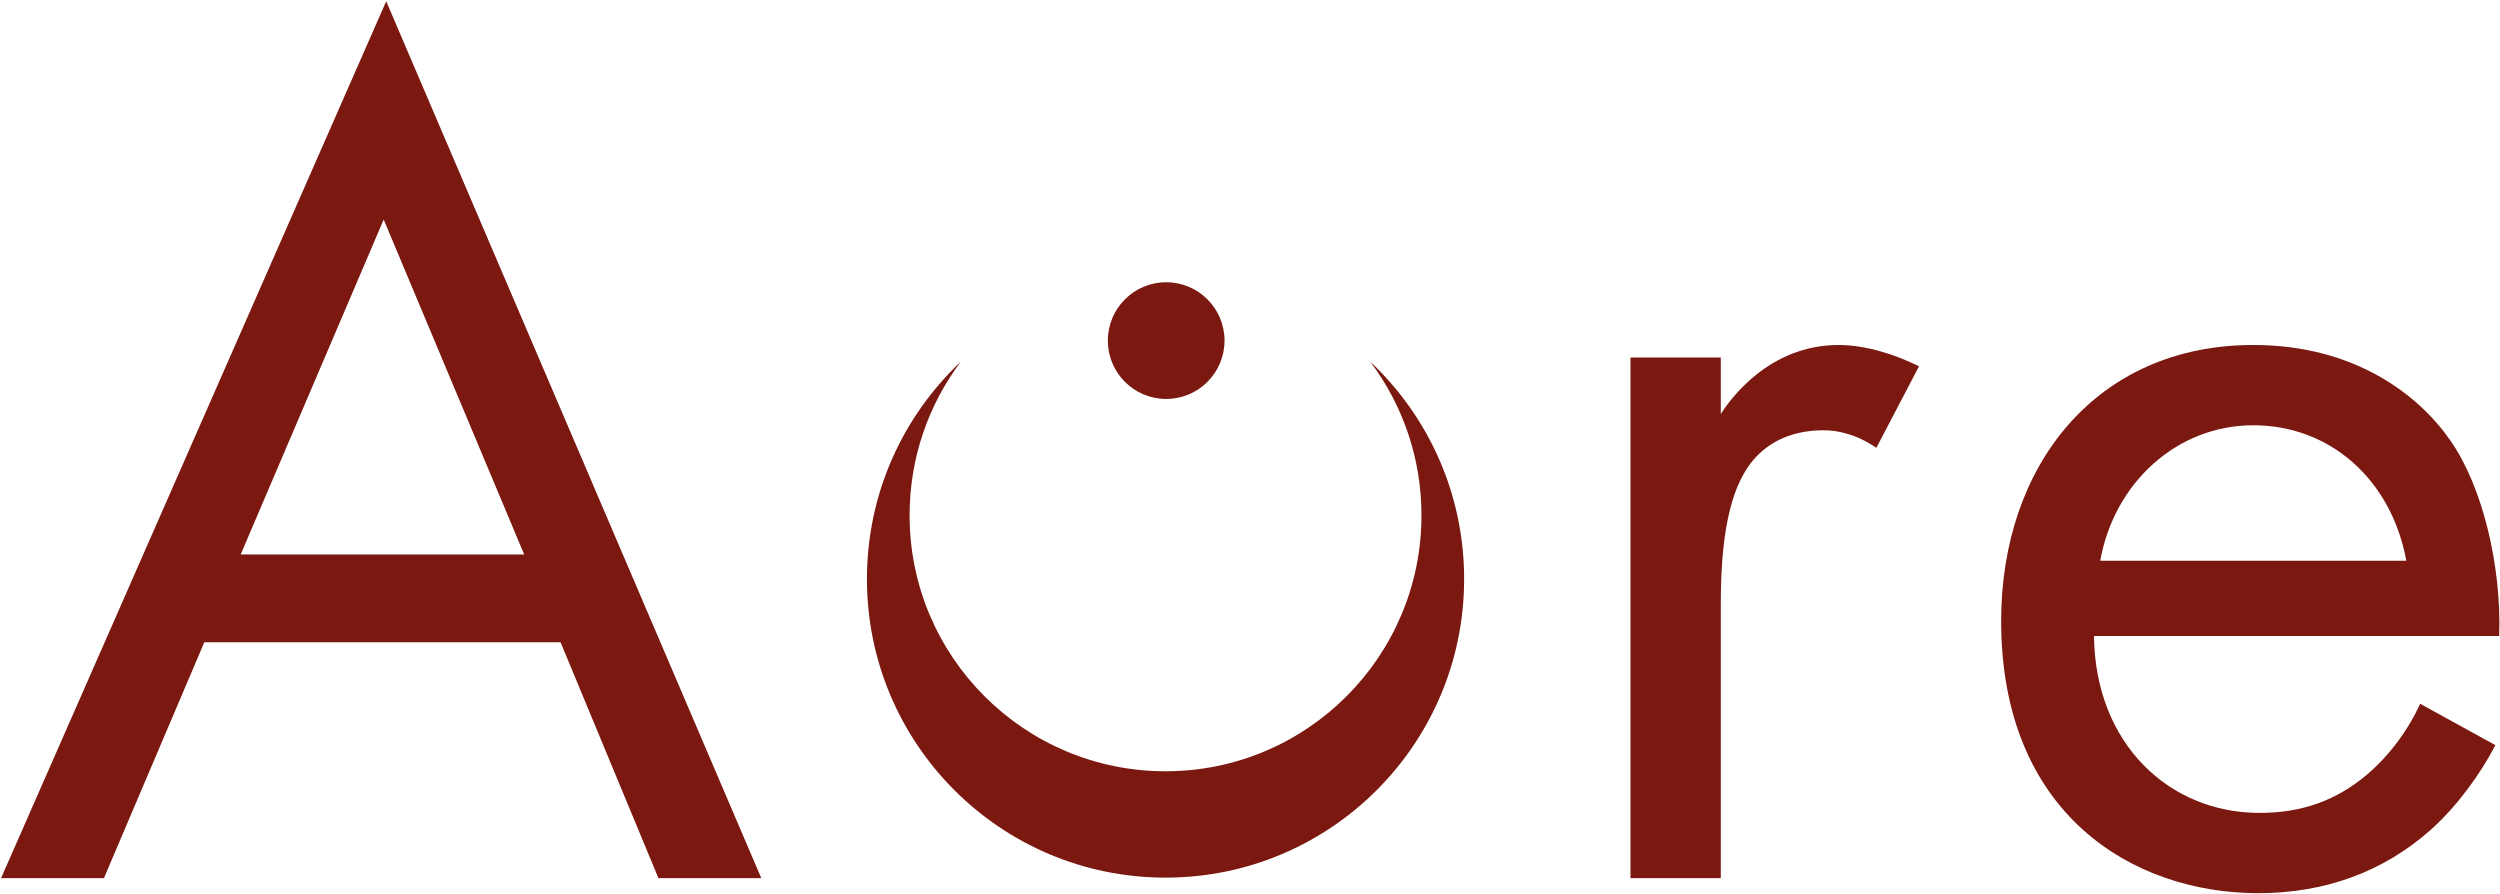
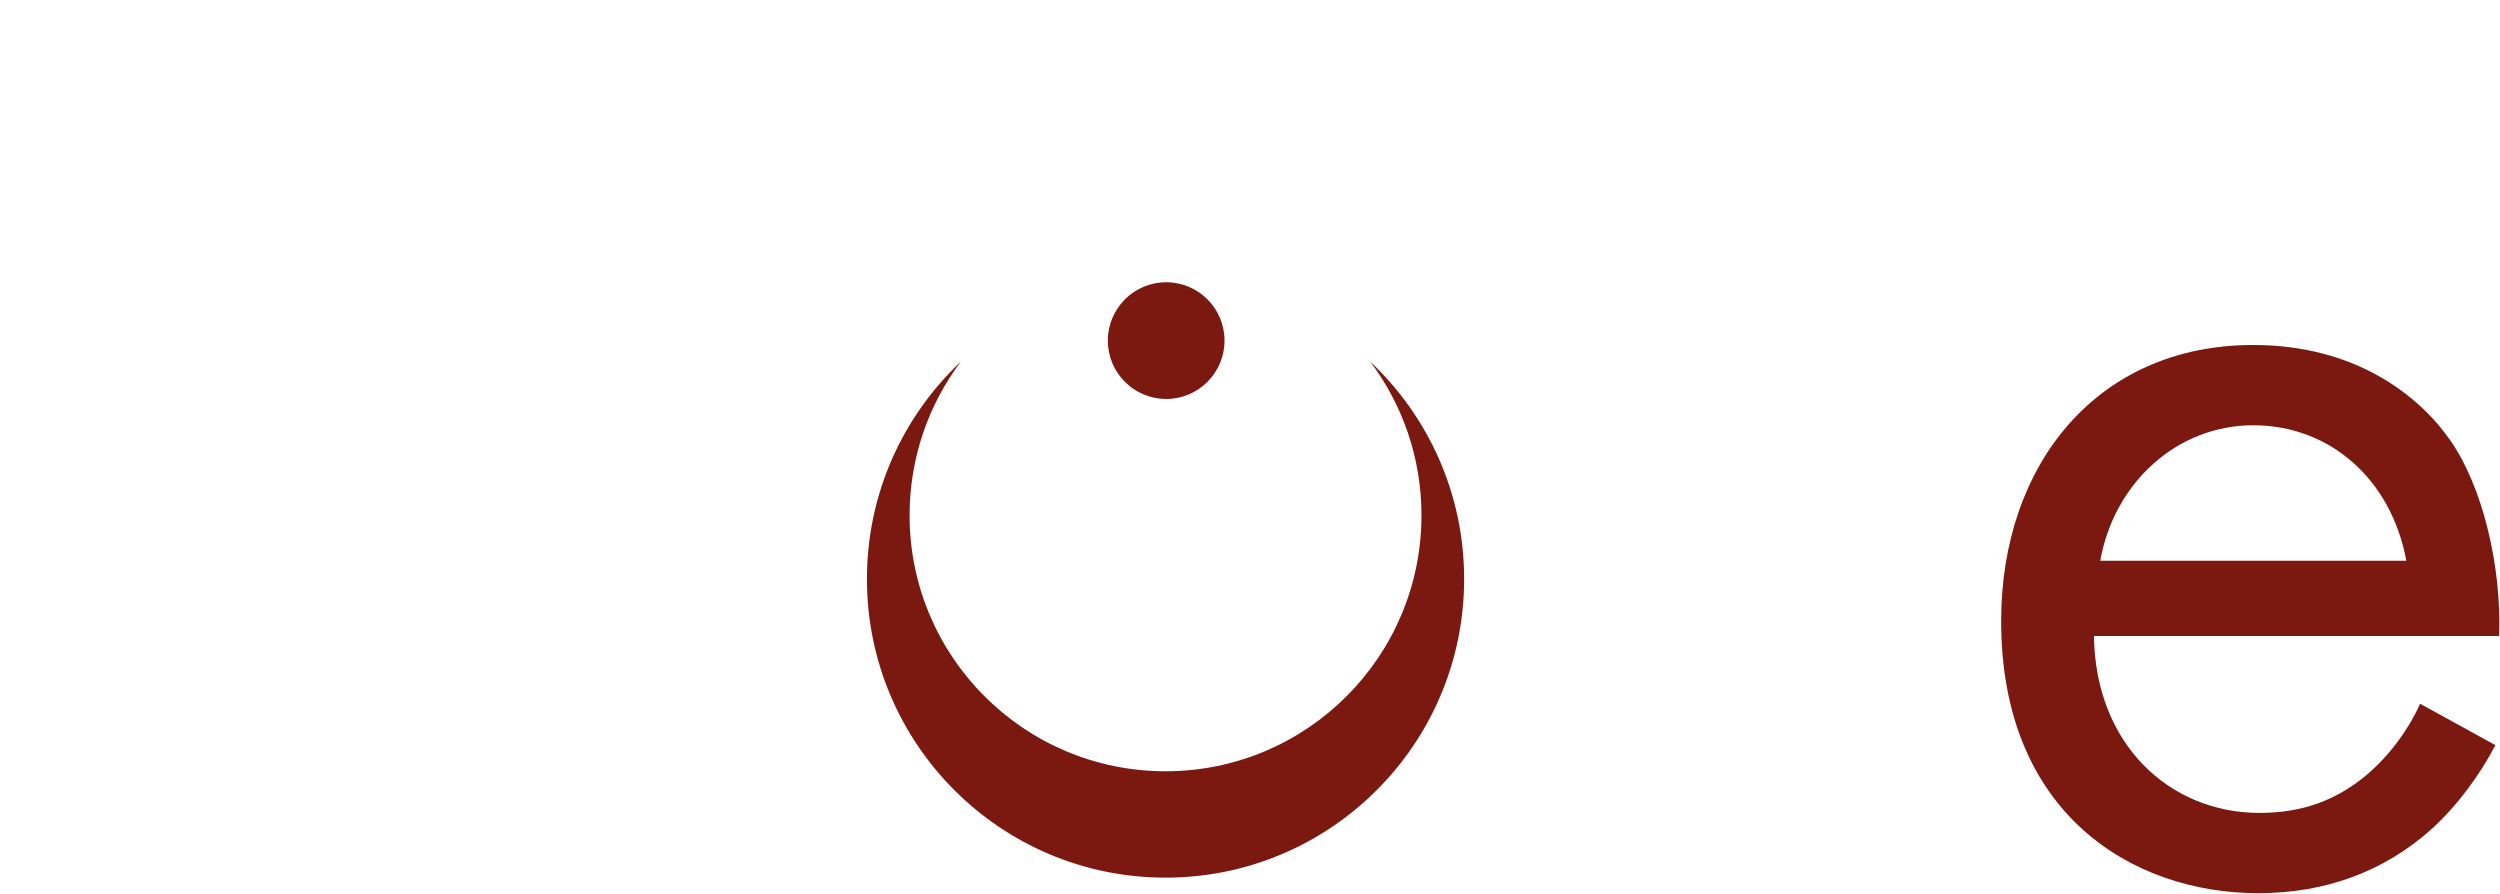
<svg xmlns="http://www.w3.org/2000/svg" width="1116" height="399" viewBox="0 0 1116 399" fill="none">
  <path d="M1080.35 314.16L1113.95 332.64C1107.23 345.52 1097.15 359.52 1085.39 370.16C1064.11 389.2 1037.79 398.72 1008.11 398.72C952.112 398.72 893.312 363.44 893.312 277.2C893.312 207.76 935.872 154 1005.87 154C1051.23 154 1079.79 176.4 1093.79 196.56C1108.35 217.28 1116.75 253.12 1115.63 283.92H934.753C935.313 332.08 968.352 362.88 1008.67 362.88C1027.71 362.88 1042.83 357.28 1056.27 346.08C1066.91 337.12 1075.31 325.36 1080.35 314.16ZM937.552 250.32H1074.19C1067.47 213.92 1040.03 189.84 1005.87 189.84C971.712 189.84 943.712 215.6 937.552 250.32Z" fill="#7b1911" />
-   <path d="M727.844 392V159.6H768.164V184.8C772.084 178.64 789.444 154 820.804 154C833.124 154 846.564 158.48 856.644 163.52L837.604 199.92C828.644 193.76 820.244 192.08 814.084 192.08C797.844 192.08 787.764 198.8 781.604 206.64C774.884 215.6 768.164 231.28 768.164 269.36V392H727.844Z" fill="#7b1911" />
-   <path d="M293.917 391.999L250.237 286.719H91.197L46.397 391.999H0.477L172.397 0.559L339.837 391.999H293.917ZM107.437 247.519H233.997L171.277 97.999L107.437 247.519Z" fill="#7b1911" />
  <path fill-rule="evenodd" clip-rule="evenodd" d="M520.292 344.293C583.393 344.293 634.546 293.14 634.546 230.039C634.546 204.28 626.021 180.512 611.639 161.402C637.466 185.712 653.591 220.213 653.591 258.48C653.591 332.097 593.912 391.775 520.295 391.775C446.678 391.775 387 332.097 387 258.48C387 220.224 403.116 185.732 428.93 161.423C414.558 180.529 406.039 204.289 406.039 230.039C406.039 293.14 457.192 344.293 520.292 344.293Z" fill="#7b1911" />
  <path d="M546.631 152.046C546.631 166.431 534.97 178.092 520.585 178.092C506.2 178.092 494.539 166.431 494.539 152.046C494.539 137.661 506.2 126 520.585 126C534.97 126 546.631 137.661 546.631 152.046Z" fill="#7b1911" />
</svg>